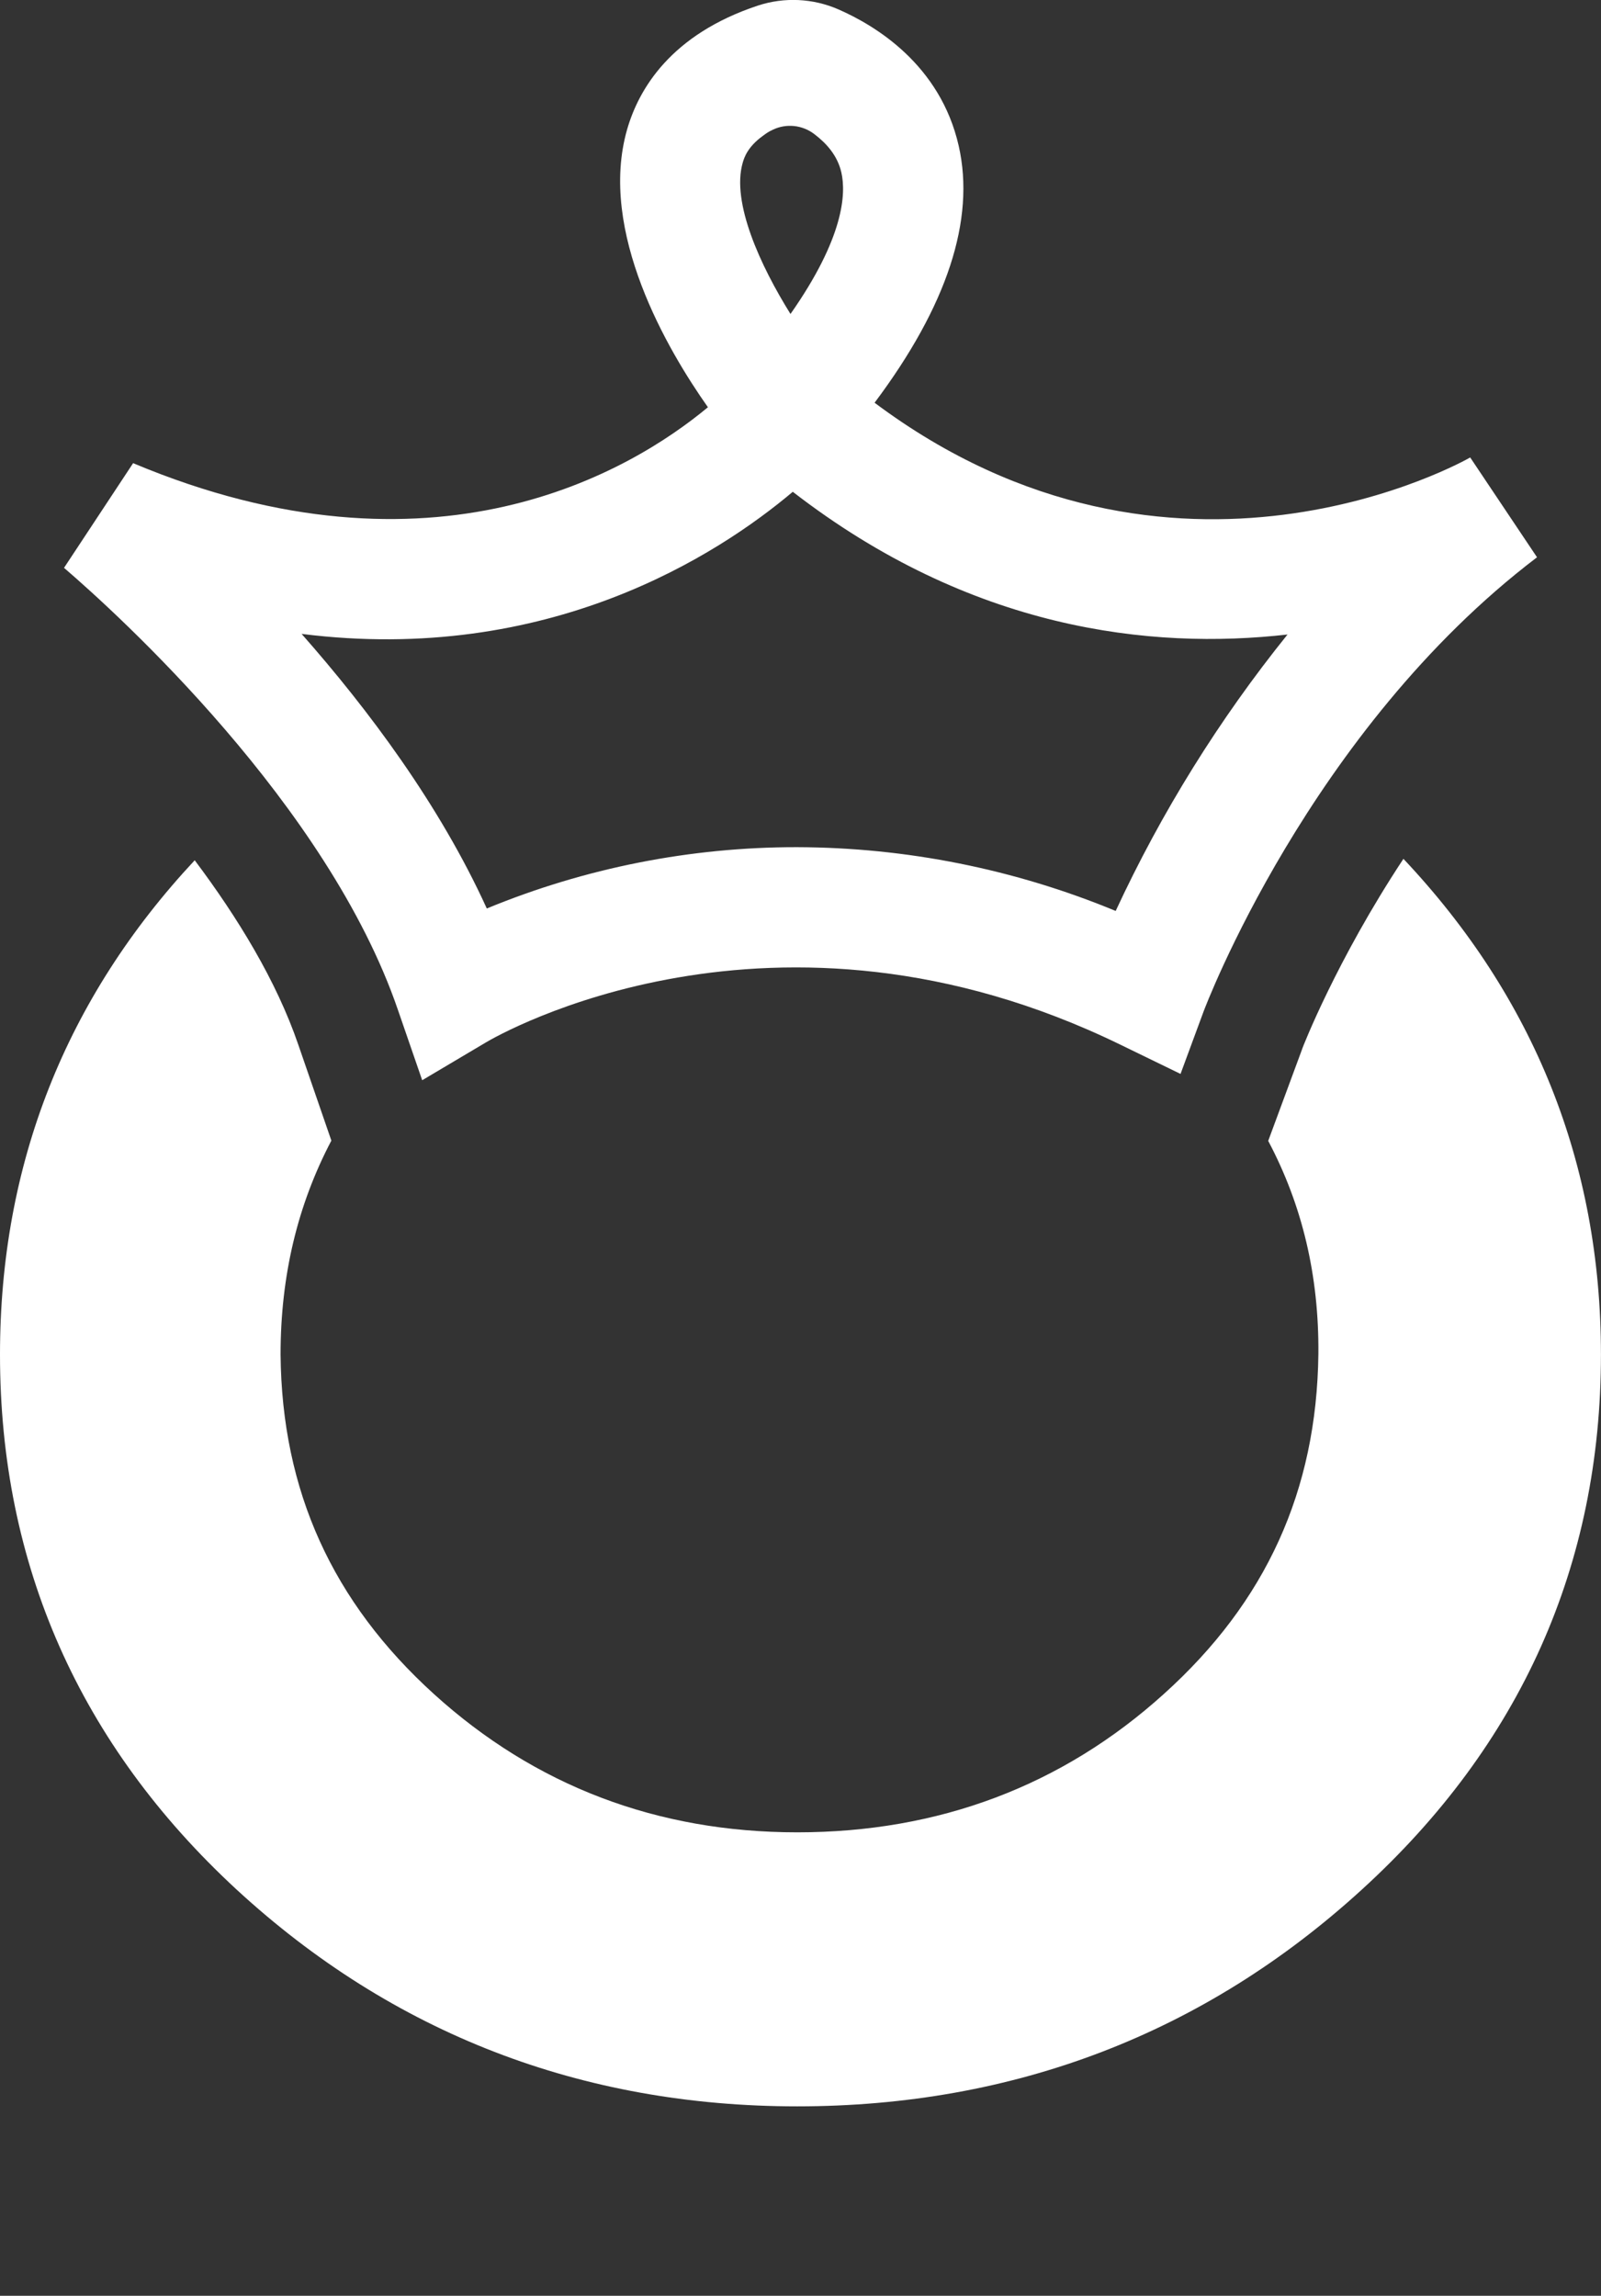
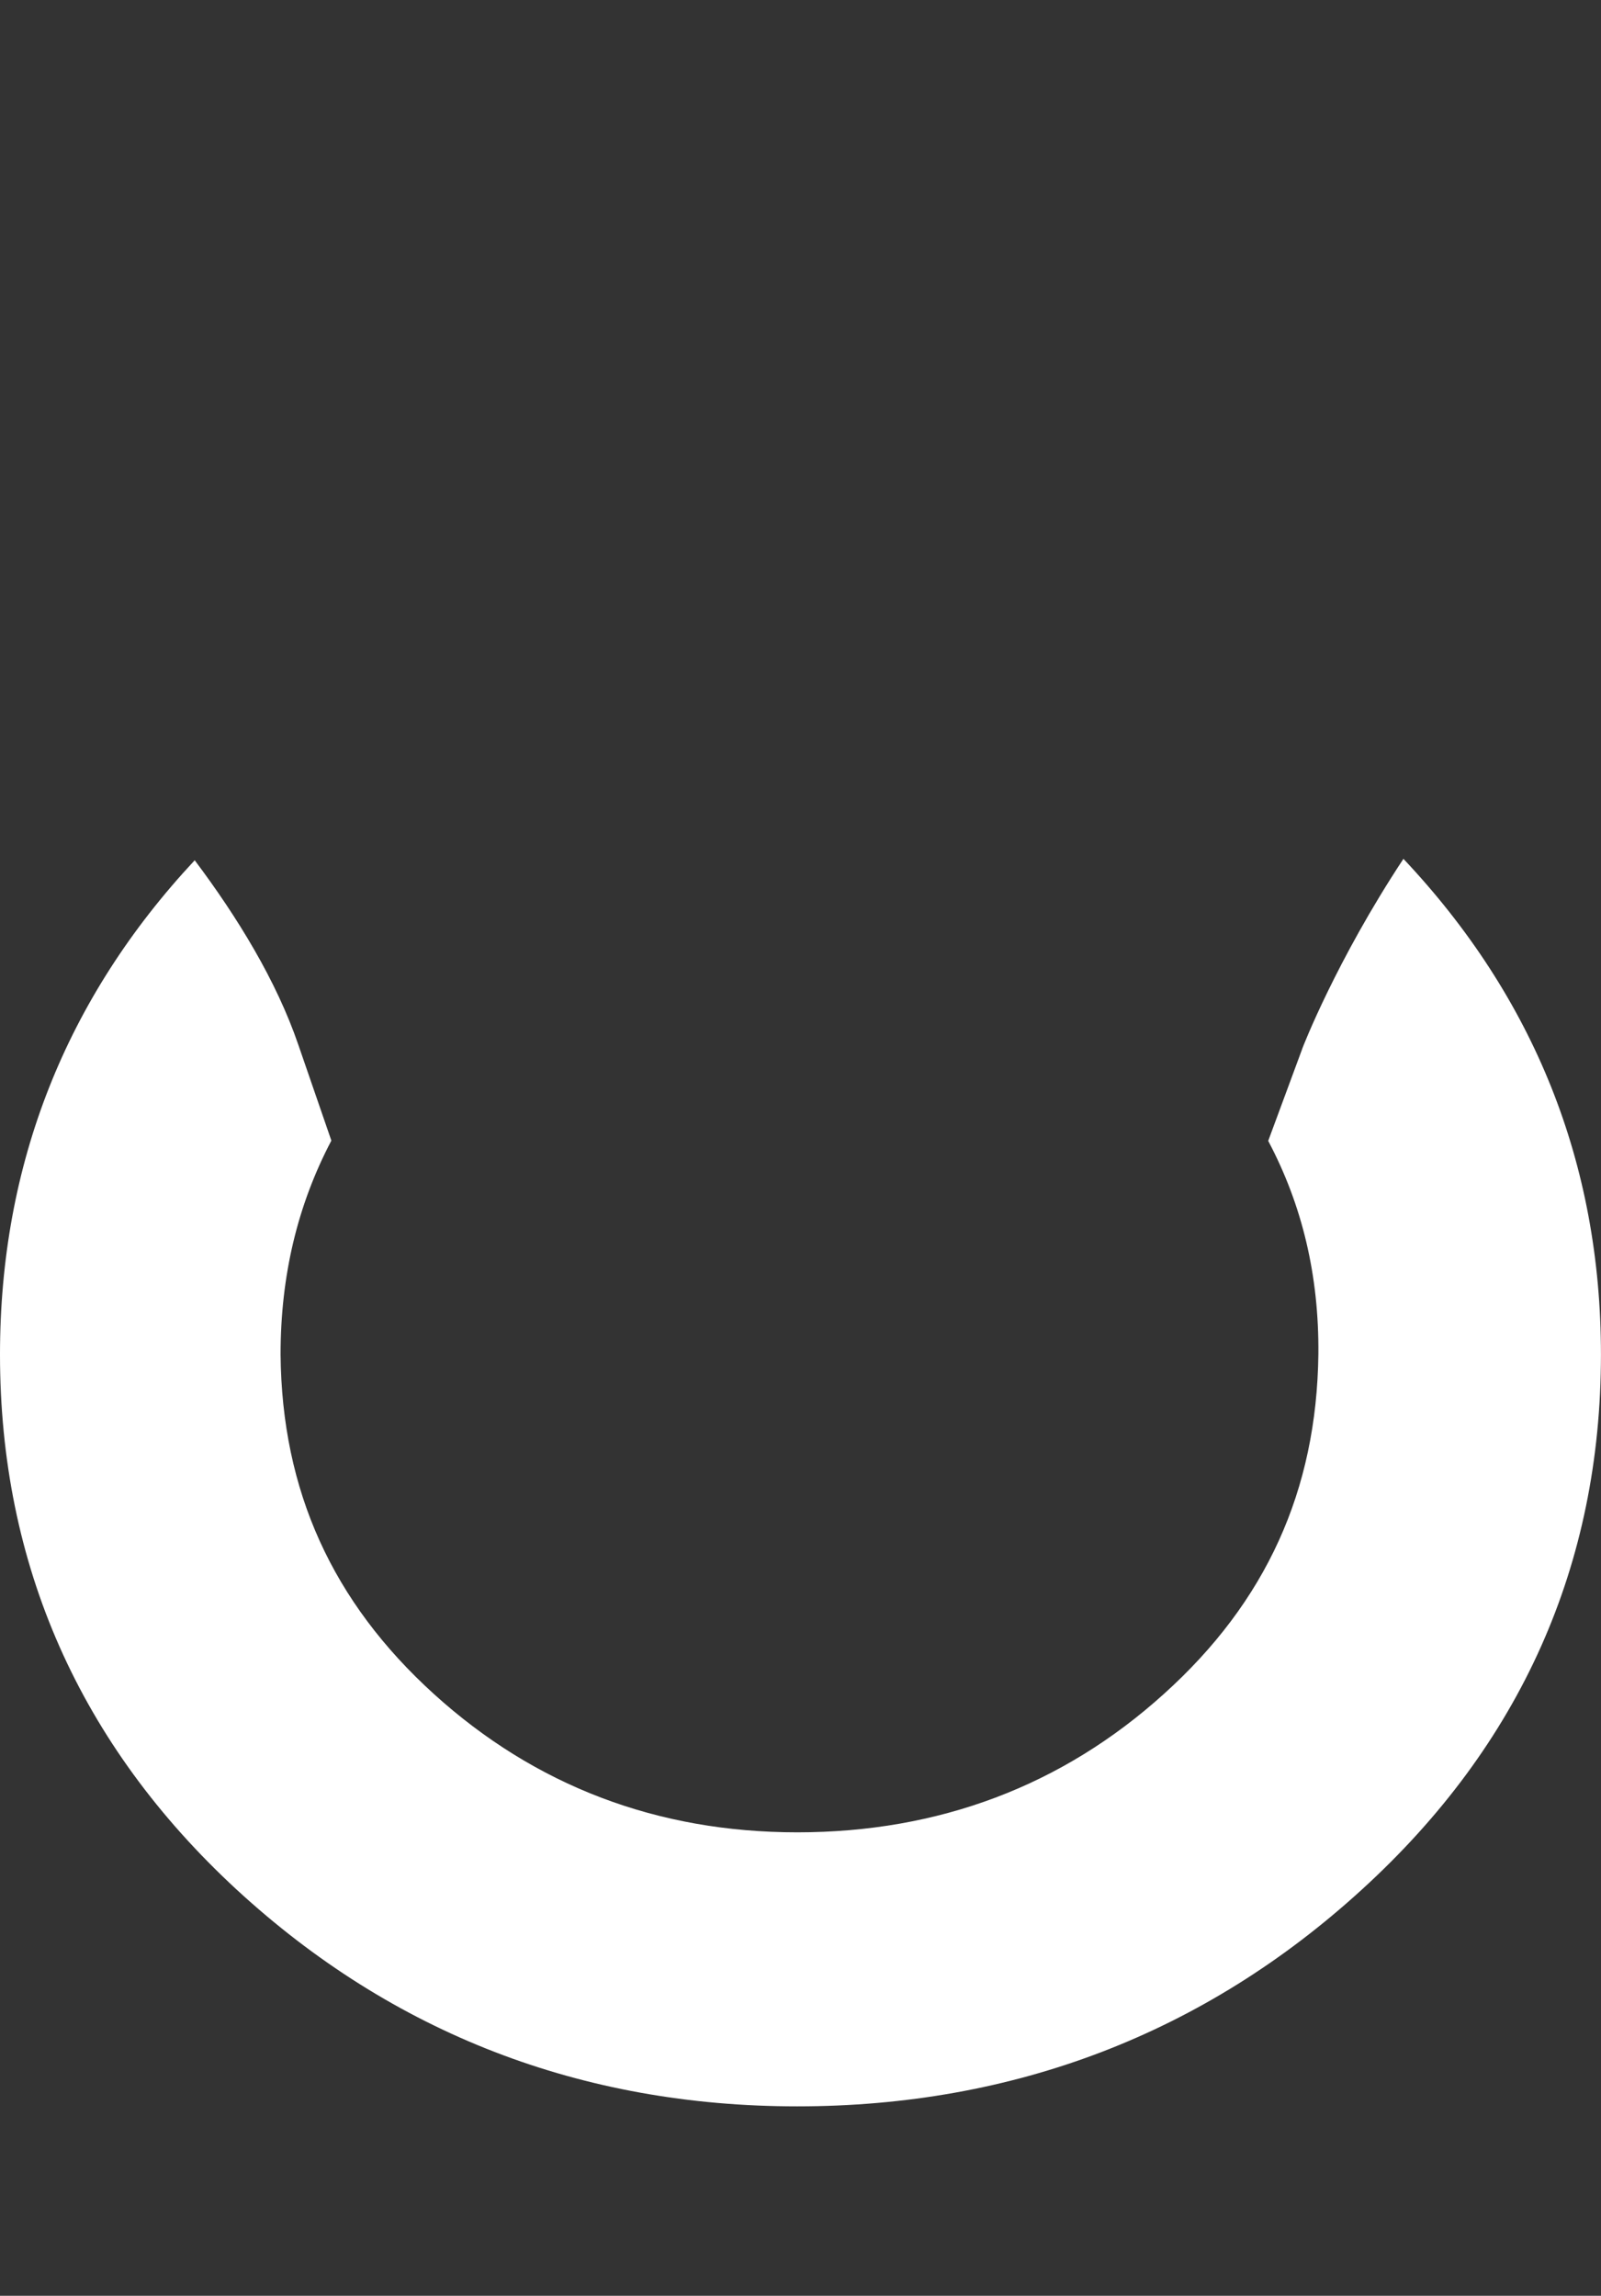
<svg xmlns="http://www.w3.org/2000/svg" id="wintericon-small" width="33.507" height="48.031" viewBox="0 0 33.507 48.031">
  <rect x="0" y="0" width="33.507" height="48.031" fill="#333333" stroke="none" />
  <g id="icon-big-menu" transform="translate(0 -0.001)">
    <path id="o" d="M27.255,21.942l-.713,1.928c.711,1.341,1.065,2.816,1.05,4.462-.035,2.85-1.093,5.183-3.237,7.112-2.127,1.92-4.709,2.892-7.67,2.892-2.928,0-5.485-.972-7.602-2.892-2.127-1.929-3.185-4.253-3.211-7.103,0-1.654,.357-3.133,1.063-4.477l-.692-2.006c-.458-1.338-1.271-2.665-2.168-3.859C1.376,20.889,0,24.357,0,28.34c0,4.4,1.67,8.162,4.95,11.192,3.271,3.013,7.222,4.537,11.734,4.537,4.537,0,8.522-1.524,11.82-4.537,3.323-3.03,5.002-6.792,5.002-11.192,0-3.994-1.398-7.47-4.134-10.371-1.409,2.134-2.107,3.942-2.118,3.973" fill="#fff" />
-     <path id="krone" d="M23.349,19.059c-2.116-.875-4.382-1.328-6.671-1.334-2.226-.002-4.432,.434-6.49,1.283-.987-2.169-2.479-4.162-3.876-5.745,5.167,.65,8.719-1.657,10.28-2.973,3.731,2.886,7.482,3.312,10.354,2.986-1.429,1.774-2.637,3.716-3.596,5.783M15.544,3.406c.031-.107,.102-.332,.421-.562,.031-.022,.059-.045,.094-.067,.034-.022,.069-.041,.106-.057l.005-.003c.286-.139,.626-.102,.877,.093,.247,.188,.481,.443,.562,.801,.1,.443,.055,1.362-1.065,2.959-.629-1.008-1.24-2.333-1-3.164m15.225,6.166c-.064,.038-6.204,3.539-12.465-1.145,1.519-2.026,2.111-3.83,1.761-5.373-.386-1.7-1.745-2.519-2.519-2.857-.532-.232-1.131-.26-1.682-.08-1.823,.604-2.496,1.744-2.74,2.595-.611,2.134,.849,4.615,1.692,5.809-1.615,1.341-5.742,3.81-12.03,1.17l-1.446,2.19c1.136,.977,5.522,4.958,6.991,9.257l.505,1.463,1.333-.791c.243-.145,6.023-3.49,13.287,.051l1.251,.608,.482-1.305c.022-.059,2.211-5.88,6.979-9.504l-1.399-2.089Z" fill="#fff" />
  </g>
</svg>